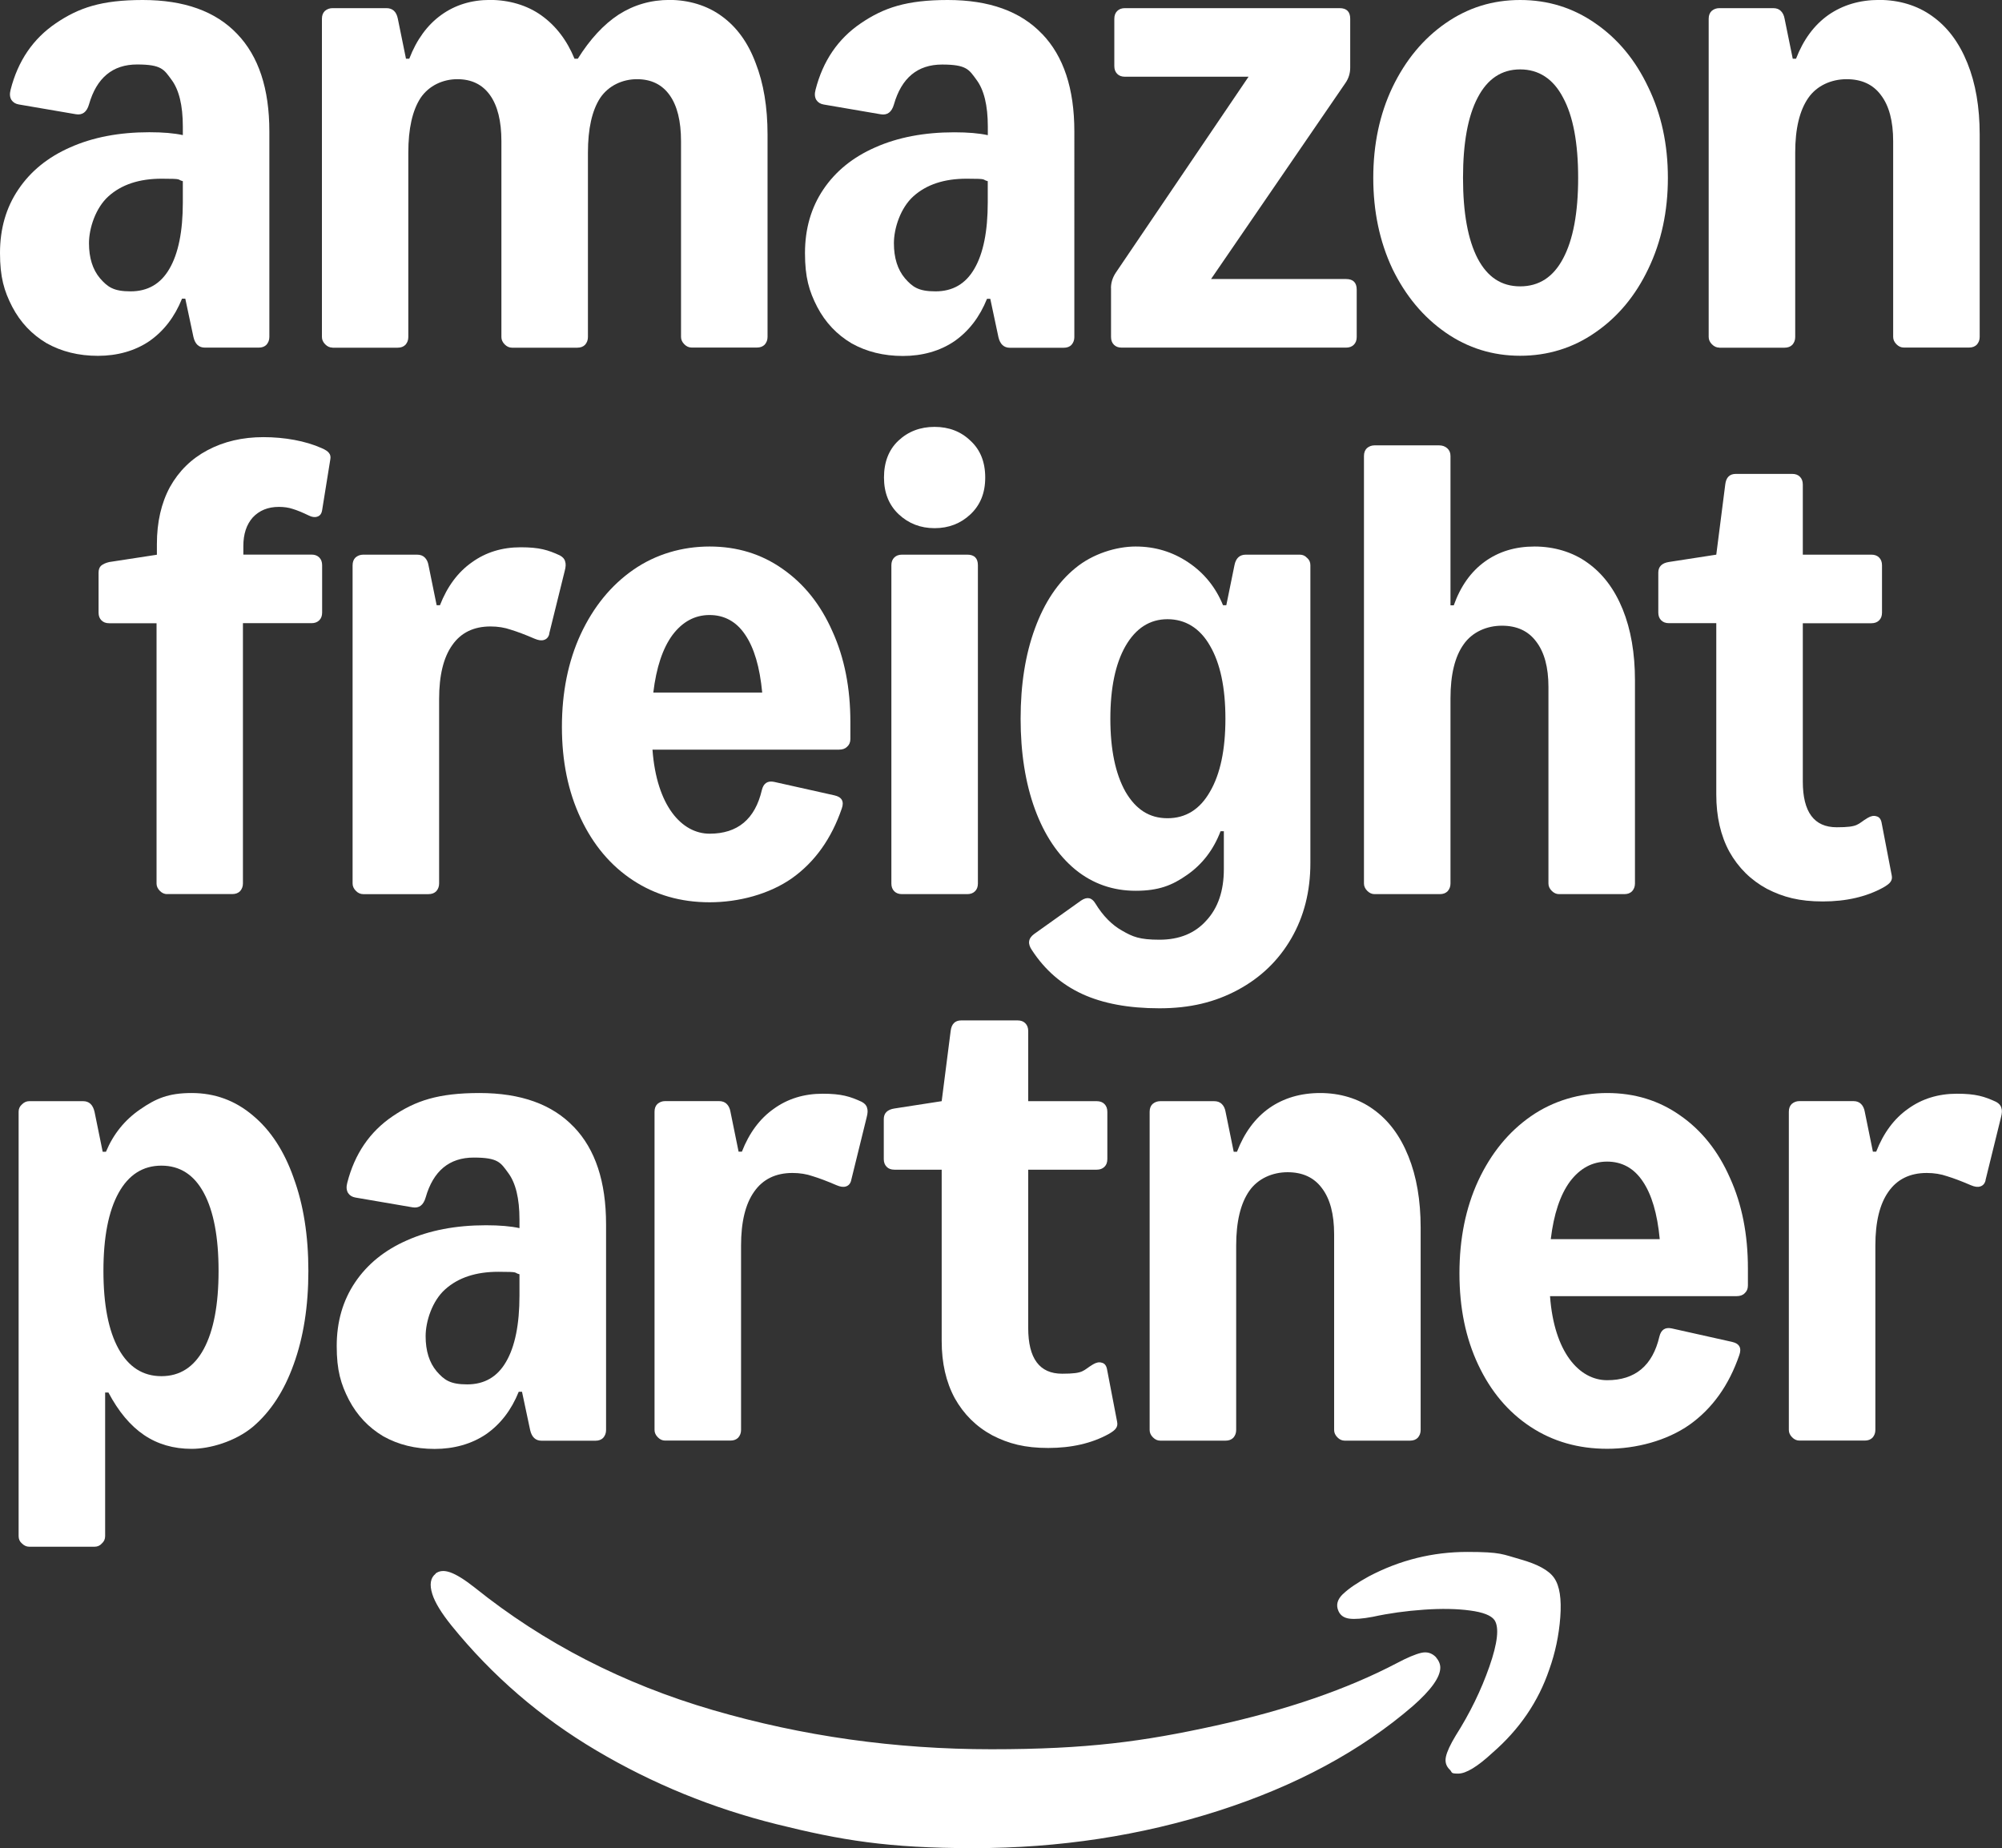
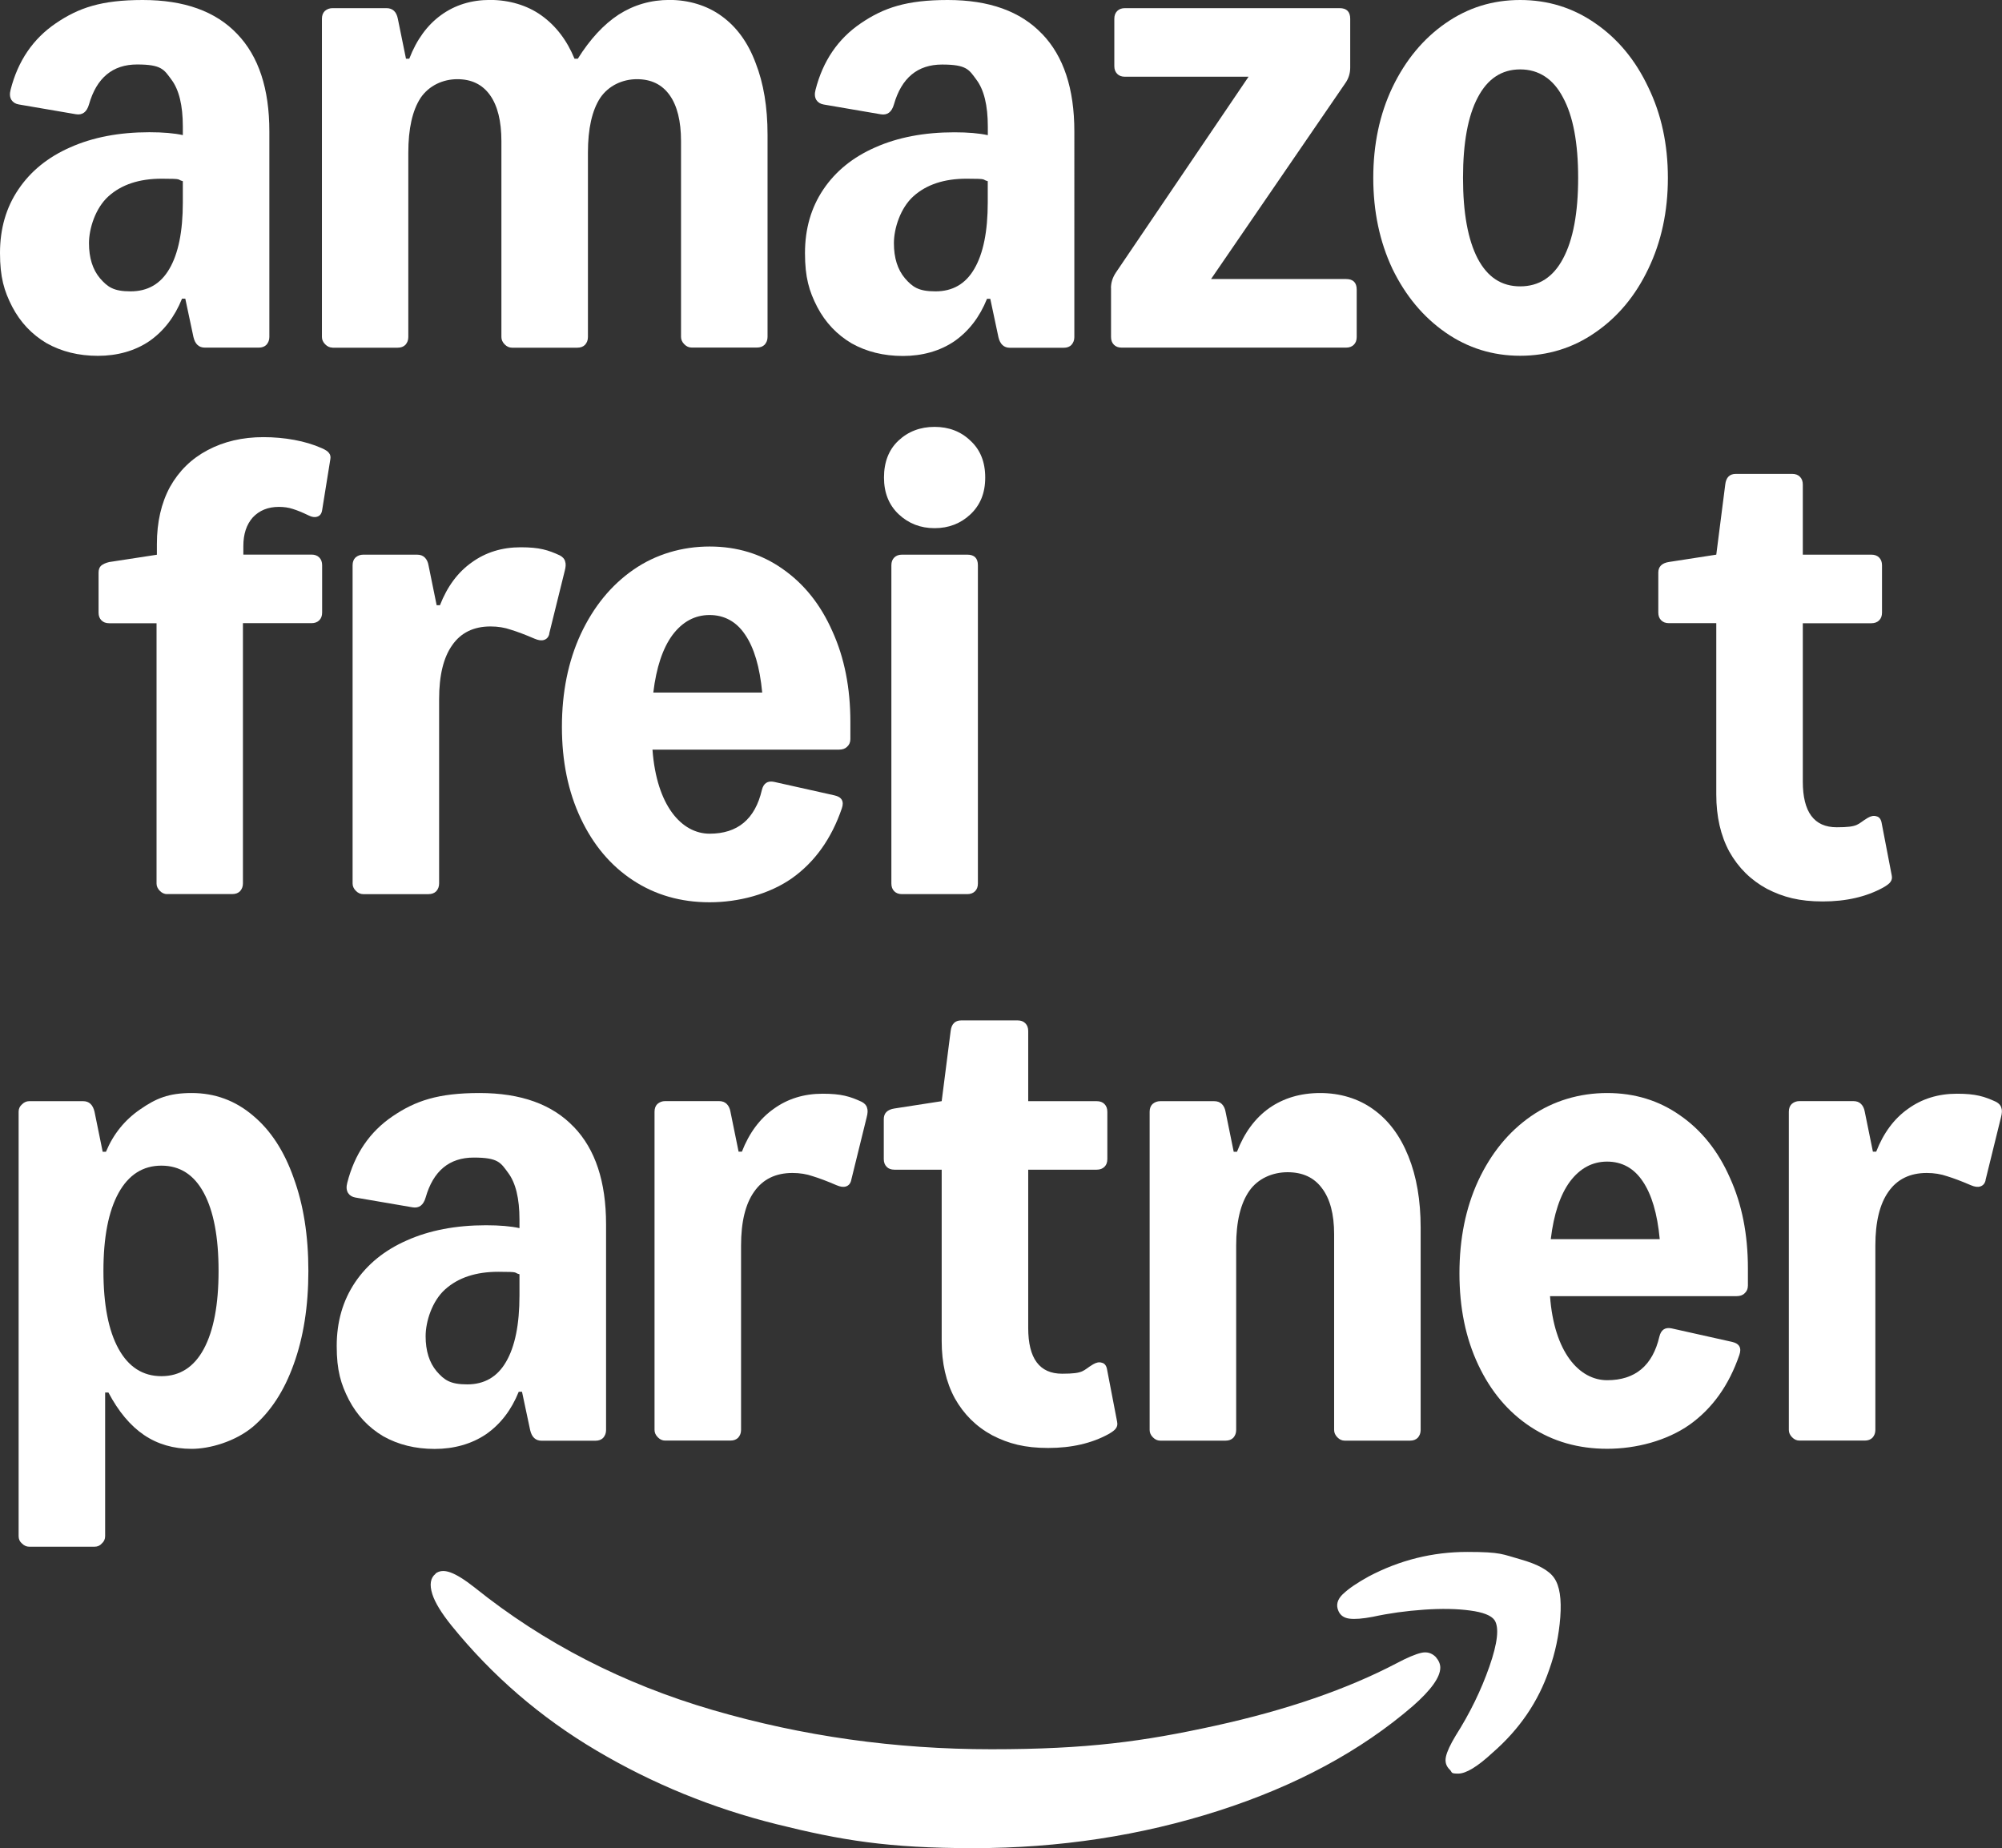
<svg xmlns="http://www.w3.org/2000/svg" id="Layer_1" data-name="Layer 1" version="1.1" viewBox="0 0 2924.7 2700.2">
  <rect x="0" y="0" width="2924.7" height="2700.2" fill="#333333" stroke="none" />
  <defs>
    <style>
      .cls-1 {
        fill: #fff;
        stroke-width: 0px;
      }
    </style>
  </defs>
  <path class="cls-1" d="M636.1,2299.2c5.6-4.4,12.8-5,21.8-1.8,9,3.2,20.8,10.5,35.5,22.1,101,81.1,217,140.8,347.9,179,130.9,38.2,266.5,57.3,407,57.3s222.3-11.4,326.7-34.3c104.4-22.9,193-53.4,265.8-91.6,15.1-8,26.8-12.9,35.2-14.9,8.4-2,15.5,0,21.5,6,4.4,5.2,6.6,10.3,6.6,15.5,0,13.9-13.3,32.6-40,56.1-76,65.6-170.7,116.7-284,153.1-113.4,36.4-232.7,54.6-358,54.6s-193.6-11.6-287.3-34.9c-93.7-23.3-181.5-59.2-263.4-107.7-82-48.5-152.5-109.4-211.8-182.6-14.7-18.3-24.1-33.6-28-45.9-4.4-13.9-2.8-23.9,4.8-29.8h0ZM1962,2329c8.3-8,20.9-16.5,37.6-25.7,45.3-23.9,93.3-35.8,143.8-35.8s51.6,3.6,77.3,10.7c25.7,7.2,42.3,16.3,49.8,27.4,8,11.5,10.9,30.6,8.9,57.3-2,26.6-7.4,52.1-16.1,76.4-15.9,46.9-43.6,87.5-83,121.7-21.9,20.3-38.6,30.4-50.1,30.4s-8.4-1.8-11.9-5.4c-5.6-5.2-7.6-11.5-6-19.1,1.6-7.6,6.4-17.9,14.3-31,20.7-32.6,37.1-66.2,49.2-100.8,12.1-34.6,14.6-57.3,7.5-68-4.8-6.8-16.7-11.5-35.8-14-19.1-2.6-41.6-3-67.4-1.2-25.9,1.8-50.7,5.2-74.6,10.4-14.7,2.8-26.1,3.7-34,2.7-8-1-13.3-4.7-16.1-11-4-8.8-1.8-17.1,6.6-25.1Z" />
  <path class="cls-1" d="M346.4,49.5C315,16.5,269.1,0,208.6,0s-93.6,11.3-127,34C48.3,56.6,26.2,89,15.5,131.1c-1.6,6-1.2,10.9,1.2,14.9,2.4,3.6,6,5.8,10.7,6.6l83.5,14.3c9.5,1.6,15.9-3.2,19.1-14.3,11.1-38.9,34.6-58.4,70.3-58.4s39.3,7.4,50.1,22.1c11.1,14.7,16.7,37.6,16.7,68.6v12.5c-12.7-2.8-29-4.2-48.9-4.2-44.1,0-82.7,7.4-115.6,22.1-32.6,14.3-57.8,34.8-75.7,61.4C8.9,303.2,0,334.2,0,369.6s6,55.6,17.9,78.7c11.9,22.7,28.6,40.3,50.1,53.1,21.9,12.3,46.9,18.5,75.1,18.5s54.1-7.2,75.1-21.5c21.1-14.7,37-35.4,47.7-62h4.8l11.9,56c2.4,10.3,7.9,15.5,16.7,15.5h78.7c4.8,0,8.5-1.4,11.3-4.2,2.8-3.2,4.2-7,4.2-11.3V192c0-62.4-15.7-109.9-47.1-142.5ZM267.1,295.7c0,42.5-6.6,74.9-19.7,97.2-12.7,21.9-31.6,32.8-56.6,32.8s-33.6-6.4-44.7-19.1c-10.7-12.7-16.1-29.8-16.1-51.3s9.5-51.5,28.6-68.6c19.1-17.1,44.9-25.6,77.5-25.6s21.5,1.2,31,3.6v31Z" />
  <path class="cls-1" d="M485.8,507.9c-4,0-7.6-1.6-10.7-4.8-3.2-3.2-4.8-6.8-4.8-10.7V27.4c0-4.8,1.4-8.5,4.2-11.3,3.2-2.8,7-4.2,11.3-4.2h78.7c9.1,0,14.7,5.2,16.7,15.5l11.9,58.4h4.8c10.7-27.8,26.2-49.1,46.5-63.8,20.3-14.7,44.1-22.1,71.5-22.1s54.1,7.6,75.1,22.7c21.1,15.1,37.2,36.2,48.3,63.2h4.8c17.9-28.6,37.8-50.1,59.6-64.4,22.3-14.3,47.1-21.5,74.5-21.5s54.8,7.9,76.3,23.8c21.9,15.9,38.4,38.7,49.5,68.6,11.5,29.4,17.3,64.2,17.3,104.3v295.7c0,4.4-1.4,8.1-4.2,11.3-2.8,2.8-6.6,4.2-11.3,4.2h-95.4c-4,0-7.6-1.6-10.7-4.8-3.2-3.2-4.8-6.8-4.8-10.7V206.3c0-29.4-5.6-51.9-16.7-67.4-11.1-15.5-27-23.2-47.7-23.2s-41.3,9.1-53.7,27.4c-11.9,18.3-17.9,44.9-17.9,79.9v269.5c0,4.4-1.4,8.1-4.2,11.3-2.8,2.8-6.6,4.2-11.3,4.2h-95.4c-4,0-7.6-1.6-10.7-4.8-3.2-3.2-4.8-6.8-4.8-10.7V206.3c0-29.4-5.6-51.9-16.7-67.4-11.1-15.5-27-23.2-47.7-23.2s-41.3,9.1-53.7,27.4c-11.9,18.3-17.9,44.9-17.9,79.9v269.5c0,4.4-1.4,8.1-4.2,11.3-2.8,2.8-6.6,4.2-11.3,4.2h-95.4Z" />
  <path class="cls-1" d="M1522.3,49.5C1490.9,16.5,1445,0,1384.6,0s-93.6,11.3-127,34c-33.4,22.7-55.4,55-66.2,97.2-1.6,6-1.2,10.9,1.2,14.9,2.4,3.6,6,5.8,10.7,6.6l83.5,14.3c9.5,1.6,15.9-3.2,19.1-14.3,11.1-38.9,34.6-58.4,70.4-58.4s39.3,7.4,50.1,22.1c11.1,14.7,16.7,37.6,16.7,68.6v12.5c-12.7-2.8-29-4.2-48.9-4.2-44.1,0-82.7,7.4-115.7,22.1-32.6,14.3-57.8,34.8-75.7,61.4-17.9,26.6-26.8,57.6-26.8,93s6,55.6,17.9,78.7c11.9,22.7,28.6,40.3,50.1,53.1,21.9,12.3,46.9,18.5,75.1,18.5s54.1-7.2,75.1-21.5c21.1-14.7,37-35.4,47.7-62h4.8l11.9,56c2.4,10.3,8,15.5,16.7,15.5h78.7c4.8,0,8.6-1.4,11.3-4.2,2.8-3.2,4.2-7,4.2-11.3V192c0-62.4-15.7-109.9-47.1-142.5ZM1443,295.7c0,42.5-6.6,74.9-19.7,97.2-12.7,21.9-31.6,32.8-56.6,32.8s-33.6-6.4-44.7-19.1c-10.7-12.7-16.1-29.8-16.1-51.3s9.5-51.5,28.6-68.6c19.1-17.1,44.9-25.6,77.5-25.6s21.5,1.2,31,3.6v31Z" />
  <path class="cls-1" d="M1623,420.9c0-7.9,2.4-15.5,7.2-22.7l193.8-286.1h-180.6c-4.8,0-8.6-1.4-11.3-4.2-2.8-2.8-4.2-6.6-4.2-11.3V27.4c0-4.8,1.4-8.5,4.2-11.3,2.8-2.8,6.6-4.2,11.3-4.2h313.6c10.3,0,15.5,5.2,15.5,15.5v71.5c0,8.3-2.4,15.9-7.2,22.7l-196.1,286.1h197.3c10.3,0,15.5,5.2,15.5,15.5v69.2c0,4.8-1.4,8.5-4.2,11.3-2.8,2.8-6.6,4.2-11.3,4.2h-327.9c-4.8,0-8.5-1.4-11.3-4.2-2.8-2.8-4.2-6.6-4.2-11.3v-71.5Z" />
  <path class="cls-1" d="M2408,127.6c-18.7-39.7-44.5-70.9-77.5-93.6C2297.9,11.3,2261.3,0,2220.8,0s-76.5,11.3-109.1,34c-32.6,22.7-58.4,53.9-77.5,93.6-18.7,39.3-28,83.5-28,132.3s9.3,93.2,28,132.9c19.1,39.3,44.9,70.3,77.5,93,32.6,22.7,69,34,109.1,34s77.1-11.3,109.7-34c33-22.7,58.8-53.7,77.5-93,19.1-39.7,28.6-84.1,28.6-132.9s-9.5-93-28.6-132.3ZM2283.4,377.9c-14.3,27-35.2,40.5-62.6,40.5s-47.7-13.5-62-40.5c-14.3-27.4-21.5-66.8-21.5-118s7.2-90.4,21.5-117.4c14.3-27.4,35-41.1,62-41.1s48.3,13.7,62.6,41.1c14.7,27,22.1,66.2,22.1,117.4s-7.4,90.6-22.1,118Z" />
-   <path class="cls-1" d="M2511.7,507.9c-4,0-7.5-1.6-10.7-4.8-3.2-3.2-4.8-6.8-4.8-10.7V27.4c0-4.8,1.4-8.5,4.2-11.3,3.2-2.8,7-4.2,11.3-4.2h78.7c4.8,0,8.6,1.4,11.3,4.2,2.8,2.8,4.6,6.6,5.4,11.3l11.9,58.4h4.8c10.7-27.8,26.4-49.1,47.1-63.8,21.1-14.7,45.9-22.1,74.5-22.1s55.6,7.9,77.5,23.8c22.3,15.9,39.3,38.7,51.3,68.6,11.9,29.4,17.9,64.2,17.9,104.3v295.7c0,4.4-1.4,8.1-4.2,11.3-2.8,2.8-6.6,4.2-11.3,4.2h-95.4c-4,0-7.5-1.6-10.7-4.8-3.2-3.2-4.8-6.8-4.8-10.7V206.3c0-29.4-6-51.9-17.9-67.4-11.5-15.5-28.2-23.2-50.1-23.2s-43.3,9.1-56,27.4c-12.7,18.3-19.1,44.9-19.1,79.9v269.5c0,4.4-1.4,8.1-4.2,11.3-2.8,2.8-6.6,4.2-11.3,4.2h-95.4Z" />
  <path class="cls-1" d="M244.2,1306.4c-4,0-7.6-1.6-10.7-4.8-3.2-3.2-4.8-6.8-4.8-10.7v-380.3h-69.2c-4.8,0-8.5-1.4-11.3-4.2-2.8-2.8-4.2-6.6-4.2-11.3v-58.4c0-4.4,1.2-7.8,3.6-10.1,2.8-2.4,6.8-4.2,11.9-5.4l69.7-10.7v-15.5c0-32.2,6.4-60,19.1-83.5,13.1-23.4,31.4-41.3,54.8-53.7,23.8-12.7,51.1-19.1,81.7-19.1s61.4,5.4,85.2,16.1c5.6,2.4,9.1,4.8,10.7,7.2,2,2.4,2.6,5.6,1.8,9.5l-11.9,73.9c-.8,5.2-3.2,8.3-7.2,9.5-3.6,1.2-7.8.6-12.5-1.8-9.1-4.4-16.9-7.6-23.2-9.5-6-2-12.7-3-20.3-3-15.9,0-28.6,5.2-38.2,15.5-9.1,10.3-13.7,24.2-13.7,41.7v12.5h99.6c4.8,0,8.5,1.4,11.3,4.2s4.2,6.6,4.2,11.3v69.2c0,4.8-1.4,8.5-4.2,11.3-2.8,2.8-6.6,4.2-11.3,4.2h-100.2v380.3c0,4.4-1.4,8.1-4.2,11.3-2.8,2.8-6.6,4.2-11.3,4.2h-95.4Z" />
  <path class="cls-1" d="M802.5,926.1c-1.2,4.8-3.8,7.7-7.8,8.9-3.6,1.2-8.1.6-13.7-1.8-13.9-6-25.4-10.3-34.6-13.1-9.1-3.2-19.1-4.8-29.8-4.8-24.6,0-43.3,9.1-56,27.4-12.7,17.9-19.1,44.1-19.1,78.7v269.5c0,4.4-1.4,8.1-4.2,11.3-2.8,2.8-6.6,4.2-11.3,4.2h-95.4c-4,0-7.6-1.6-10.7-4.8-3.2-3.2-4.8-6.8-4.8-10.7v-465c0-4.8,1.4-8.5,4.2-11.3,3.2-2.8,7-4.2,11.3-4.2h78.7c4.8,0,8.5,1.4,11.3,4.2s4.6,6.6,5.4,11.3l11.9,58.4h4.8c10.7-27.4,26.2-48.3,46.5-62.6,20.3-14.7,44.1-22.1,71.5-22.1s40.1,4,57.2,11.9c4.4,2.4,7,5.4,7.7,8.9,1.2,3.2,1,7.8-.6,13.7l-22.7,91.8Z" />
  <path class="cls-1" d="M1216.1,922.5c-17.1-38.9-41.3-69.3-72.7-91.2-31-21.9-66.6-32.8-106.7-32.8s-78.9,11.3-111.5,34c-32.6,22.7-58.2,54.1-76.9,94.2-18.3,39.7-27.4,84.9-27.4,135.3s9.1,94.6,27.4,133.5c18.3,38.9,43.7,69.2,76.3,90.6,32.6,21.5,69.9,32.2,112.1,32.2s87-11.7,120.4-35.2c33.4-23.8,57.6-57.8,72.7-101.9,3.6-10.3,0-16.7-10.7-19.1l-88.2-19.7c-9.5-2-15.5,2-17.9,11.9-9.9,42.5-35.4,63.8-76.3,63.8s-77.5-40.9-83.5-122.8h272.4c5.2,0,9.1-1.4,11.9-4.2,3.2-2.8,4.8-6.6,4.8-11.3v-25c0-49.7-8.7-93.8-26.2-132.3ZM954.4,1011.9c4.4-36.6,13.7-64.6,28-84.1,14.7-19.5,32.8-29.2,54.2-29.2s39.1,9.5,51.9,28.6c13.1,19.1,21.5,47.3,25,84.7h-159.2Z" />
  <path class="cls-1" d="M1317.7,1306.4c-4.8,0-8.5-1.4-11.3-4.2-2.8-2.8-4.2-6.6-4.2-11.3v-465c0-4.8,1.4-8.5,4.2-11.3,2.8-2.8,6.6-4.2,11.3-4.2h95.4c10.3,0,15.5,5.2,15.5,15.5v465c0,4.8-1.4,8.5-4.2,11.3-2.8,2.8-6.6,4.2-11.3,4.2h-95.4Z" />
  <path class="cls-1" d="M1365.4,771.7c-20.7,0-38.1-6.8-52.5-20.3-14.3-13.5-21.5-31.4-21.5-53.7s6.9-40.5,20.9-53.7c14.3-13.5,32-20.3,53-20.3s38.6,6.8,52.5,20.3c14.3,13.1,21.5,31,21.5,53.7s-7.2,40.1-21.5,53.7c-14.3,13.5-31.8,20.3-52.5,20.3Z" />
-   <path class="cls-1" d="M1909.5,815.2c-2.8-3.2-6.4-4.8-10.7-4.8h-78.7c-9.2,0-14.7,5.2-16.7,15.5l-11.9,58.4h-4.8c-10.7-26.2-27.6-47.1-50.7-62.6-23.1-15.5-48.7-23.2-76.9-23.2s-62.8,10.5-88.2,31.6c-25.4,20.7-45.1,50.1-59,88.2-13.9,37.8-20.9,81.7-20.9,131.7s7,94.2,20.9,132.3c13.9,37.8,33.6,67.2,59,88.2,25.4,20.7,54.9,31,88.2,31s53.3-7.8,75.1-23.2c22.3-15.5,38.6-36.8,48.9-63.8h4.8v55.4c0,31.8-8.6,56.8-25.6,75.1-16.7,18.7-39.5,28-68.6,28s-39.1-4.4-54.2-13.1c-15.1-8.4-28.2-21.7-39.3-39.9-5.2-8.7-12.1-10.1-20.9-4.2l-68.6,48.9c-8.7,6.4-9.7,14.3-3,23.8,18.7,28.6,43.1,49.9,73.3,63.8,30.2,13.9,67.8,20.9,112.7,20.9s81.1-8.9,114.5-26.8c33.4-17.9,59.4-42.9,78.1-75.1,18.7-32.2,28-69,28-110.3v-435.2c0-4.4-1.6-7.9-4.8-10.7ZM1767.6,1156.8c-14.7,25.8-35.4,38.7-62,38.7s-46.3-12.9-61.4-38.7c-14.7-26.2-22.1-61.8-22.1-106.7s7.4-80.3,22.1-106.1c15.1-26.2,35.6-39.3,61.4-39.3s47.3,12.9,62,38.7c15.1,25.8,22.6,61.4,22.6,106.7s-7.5,80.9-22.6,106.7Z" />
-   <path class="cls-1" d="M2008.1,1306.4c-4,0-7.5-1.6-10.7-4.8-3.2-3.2-4.8-6.8-4.8-10.7v-624.7c0-4.8,1.4-8.5,4.2-11.3,3.2-2.8,7-4.2,11.3-4.2h94.2c4.8,0,8.7,1.4,11.9,4.2,3.2,2.8,4.8,6.6,4.8,11.3v218.2h4.8c9.9-27.8,25-49.1,45.3-63.8,20.3-14.7,44.5-22.1,72.7-22.1s55.6,7.9,77.5,23.8c22.3,15.9,39.3,38.5,51.3,68,11.9,29.4,17.9,64,17.9,103.7v296.9c0,4.4-1.4,8.1-4.2,11.3-2.8,2.8-6.6,4.2-11.3,4.2h-95.4c-4,0-7.5-1.6-10.7-4.8-3.2-3.2-4.8-6.8-4.8-10.7v-287.3c0-28.6-6-50.7-17.9-66.2-11.5-15.5-28.2-23.2-50.1-23.2s-43.3,9.1-56,27.4c-12.7,17.9-19.1,44.1-19.1,78.7v270.6c0,4.4-1.4,8.1-4.2,11.3-2.8,2.8-6.6,4.2-11.3,4.2h-95.4Z" />
  <path class="cls-1" d="M2763.6,1279c.8,3.6.2,6.8-1.8,9.5-1.6,2.4-5.2,5.2-10.7,8.3-24.6,13.5-54.1,20.3-88.2,20.3s-57.8-6.2-81.7-18.5c-23.4-12.7-41.7-30.8-54.8-54.2-12.7-23.4-19.1-51.3-19.1-83.5v-250.4h-69.2c-4.8,0-8.5-1.4-11.3-4.2-2.8-2.8-4.2-6.6-4.2-11.3v-58.4c0-8.7,5.2-13.9,15.5-15.5l69.2-10.7,13.1-102.5c1.2-10.3,6.3-15.5,15.5-15.5h82.3c4.8,0,8.6,1.4,11.3,4.2,2.8,2.8,4.2,6.6,4.2,11.3v102.5h100.2c4.8,0,8.5,1.4,11.3,4.2,2.8,2.8,4.2,6.6,4.2,11.3v69.2c0,4.8-1.4,8.5-4.2,11.3-2.8,2.8-6.6,4.2-11.3,4.2h-100.2v231.3c0,44.5,16.5,66.8,49.5,66.8s29.8-4.6,45.3-13.7c4.8-2.8,8.9-3.6,12.5-2.4,4,.8,6.6,3.8,7.7,8.9l14.9,77.5Z" />
  <path class="cls-1" d="M429,1721c-13.9-39.4-33.8-69.8-59.6-91.2-25.8-21.9-55.6-32.8-89.4-32.8s-52.1,7.9-75.1,23.8c-22.7,15.5-39.3,36.2-50.1,62h-4.8l-11.9-58.4c-2.4-10.3-7.9-15.5-16.7-15.5H42.7c-4,0-7.6,1.6-10.7,4.8-3.2,2.8-4.8,6.3-4.8,10.7v620c0,4.4,1.6,8,4.8,10.7,3.2,3.2,6.8,4.8,10.7,4.8h95.4c4.4,0,7.9-1.6,10.7-4.8,3.2-2.8,4.8-6.4,4.8-10.7v-209.8h4.8c14.7,27.8,32,48.5,51.9,62,19.9,13.5,43.1,20.3,69.7,20.3s63.6-10.7,89.4-32.2c25.8-21.9,45.7-52.3,59.6-91.2,14.3-39.3,21.5-84.8,21.5-136.5s-7.2-97-21.5-135.9ZM297.8,1970.8c-14.3,26.6-35,39.9-62,39.9s-47.9-13.3-62.6-39.9c-14.7-26.6-22.1-64.6-22.1-113.9s7.4-87.2,22.1-113.9c14.7-26.6,35.6-39.9,62.6-39.9s47.7,13.3,62,39.9c14.3,26.6,21.5,64.6,21.5,113.9s-7.2,87.2-21.5,113.9Z" />
  <path class="cls-1" d="M838.2,1646.5c-31.4-33-77.3-49.5-137.7-49.5s-93.6,11.3-127,34c-33.4,22.7-55.4,55-66.2,97.2-1.6,6-1.2,10.9,1.2,14.9,2.4,3.6,6,5.8,10.7,6.6l83.5,14.3c9.5,1.6,15.9-3.2,19.1-14.3,11.1-38.9,34.6-58.4,70.3-58.4s39.3,7.4,50.1,22.1c11.1,14.7,16.7,37.5,16.7,68.5v12.5c-12.7-2.8-29-4.2-48.9-4.2-44.1,0-82.7,7.4-115.6,22.1-32.6,14.3-57.8,34.8-75.7,61.4-17.9,26.6-26.8,57.6-26.8,93s6,55.6,17.9,78.7c11.9,22.6,28.6,40.3,50.1,53.1,21.9,12.3,46.9,18.5,75.1,18.5s54-7.2,75.1-21.5c21.1-14.7,37-35.4,47.7-62h4.8l11.9,56c2.4,10.3,7.9,15.5,16.7,15.5h78.7c4.8,0,8.5-1.4,11.3-4.2,2.8-3.2,4.2-7,4.2-11.3v-300.5c0-62.4-15.7-109.9-47.1-142.5ZM758.9,1892.7c0,42.5-6.6,74.9-19.7,97.2-12.7,21.9-31.6,32.8-56.6,32.8s-33.6-6.4-44.7-19.1c-10.7-12.7-16.1-29.8-16.1-51.3s9.5-51.5,28.6-68.5c19.1-17.1,44.9-25.6,77.5-25.6s21.5,1.2,31,3.6v31Z" />
  <path class="cls-1" d="M1243.5,1724.6c-1.2,4.8-3.8,7.7-7.7,8.9-3.6,1.2-8.1.6-13.7-1.8-13.9-6-25.4-10.3-34.6-13.1-9.1-3.2-19.1-4.8-29.8-4.8-24.6,0-43.3,9.2-56,27.4-12.7,17.9-19.1,44.1-19.1,78.7v269.4c0,4.4-1.4,8.1-4.2,11.3-2.8,2.8-6.6,4.2-11.3,4.2h-95.4c-4,0-7.6-1.6-10.7-4.8-3.2-3.2-4.8-6.8-4.8-10.7v-465c0-4.8,1.4-8.6,4.2-11.3,3.2-2.8,7-4.2,11.3-4.2h78.7c4.8,0,8.5,1.4,11.3,4.2,2.8,2.8,4.6,6.6,5.4,11.3l11.9,58.4h4.8c10.7-27.4,26.2-48.3,46.5-62.6,20.3-14.7,44.1-22.1,71.5-22.1s40.1,4,57.2,11.9c4.4,2.4,7,5.4,7.7,8.9,1.2,3.2,1,7.7-.6,13.7l-22.6,91.8Z" />
  <path class="cls-1" d="M1632,2077.5c.8,3.6.2,6.8-1.8,9.5-1.6,2.4-5.2,5.2-10.7,8.3-24.6,13.5-54.1,20.3-88.2,20.3s-57.8-6.2-81.7-18.5c-23.5-12.7-41.7-30.8-54.8-54.2-12.7-23.5-19.1-51.3-19.1-83.5v-250.4h-69.1c-4.8,0-8.6-1.4-11.3-4.2-2.8-2.8-4.2-6.6-4.2-11.3v-58.4c0-8.7,5.2-13.9,15.5-15.5l69.1-10.7,13.1-102.5c1.2-10.3,6.4-15.5,15.5-15.5h82.3c4.8,0,8.6,1.4,11.3,4.2,2.8,2.8,4.2,6.6,4.2,11.3v102.5h100.1c4.8,0,8.6,1.4,11.3,4.2,2.8,2.8,4.2,6.6,4.2,11.3v69.1c0,4.8-1.4,8.6-4.2,11.3-2.8,2.8-6.6,4.2-11.3,4.2h-100.1v231.3c0,44.5,16.5,66.8,49.5,66.8s29.8-4.6,45.3-13.7c4.8-2.8,8.9-3.6,12.5-2.4,4,.8,6.6,3.8,7.7,8.9l14.9,77.5Z" />
  <path class="cls-1" d="M1695,2104.9c-4,0-7.5-1.6-10.7-4.8s-4.8-6.8-4.8-10.7v-465c0-4.8,1.4-8.6,4.2-11.3,3.2-2.8,7-4.2,11.3-4.2h78.7c4.8,0,8.5,1.4,11.3,4.2,2.8,2.8,4.6,6.6,5.4,11.3l11.9,58.4h4.8c10.7-27.8,26.4-49.1,47.1-63.8,21.1-14.7,45.9-22,74.5-22s55.6,7.9,77.5,23.8c22.3,15.9,39.3,38.7,51.3,68.6,11.9,29.4,17.9,64.2,17.9,104.3v295.7c0,4.4-1.4,8.1-4.2,11.3-2.8,2.8-6.6,4.2-11.3,4.2h-95.4c-4,0-7.6-1.6-10.7-4.8-3.2-3.2-4.8-6.8-4.8-10.7v-286.1c0-29.4-6-51.9-17.9-67.4-11.5-15.5-28.2-23.2-50.1-23.2s-43.3,9.1-56,27.4c-12.7,18.3-19.1,44.9-19.1,79.9v269.4c0,4.4-1.4,8.1-4.2,11.3-2.8,2.8-6.6,4.2-11.3,4.2h-95.4Z" />
  <path class="cls-1" d="M2527.3,1721c-17.1-38.9-41.3-69.4-72.7-91.2-31-21.9-66.6-32.8-106.7-32.8s-78.9,11.3-111.5,34c-32.6,22.7-58.2,54.1-76.9,94.2-18.3,39.7-27.4,84.8-27.4,135.3s9.1,94.6,27.4,133.5c18.3,38.9,43.7,69.1,76.3,90.6,32.6,21.5,69.9,32.2,112.1,32.2s87-11.7,120.4-35.2c33.4-23.8,57.6-57.8,72.7-101.9,3.6-10.3,0-16.7-10.7-19.1l-88.2-19.7c-9.5-2-15.5,2-17.9,11.9-9.9,42.5-35.4,63.8-76.3,63.8s-77.5-40.9-83.5-122.8h272.4c5.2,0,9.2-1.4,11.9-4.2,3.2-2.8,4.8-6.6,4.8-11.3v-25c0-49.7-8.7-93.8-26.2-132.3ZM2265.5,1810.5c4.4-36.6,13.7-64.6,28-84.1,14.7-19.5,32.8-29.2,54.3-29.2s39.1,9.5,51.9,28.6c13.1,19.1,21.5,47.3,25,84.7h-159.2Z" />
  <path class="cls-1" d="M2900.7,1724.6c-1.2,4.8-3.8,7.7-7.8,8.9-3.6,1.2-8.1.6-13.7-1.8-13.9-6-25.4-10.3-34.6-13.1-9.2-3.2-19.1-4.8-29.8-4.8-24.6,0-43.3,9.2-56,27.4-12.7,17.9-19.1,44.1-19.1,78.7v269.4c0,4.4-1.4,8.1-4.2,11.3-2.8,2.8-6.6,4.2-11.3,4.2h-95.4c-4,0-7.6-1.6-10.7-4.8-3.2-3.2-4.8-6.8-4.8-10.7v-465c0-4.8,1.4-8.6,4.2-11.3,3.2-2.8,6.9-4.2,11.3-4.2h78.7c4.8,0,8.6,1.4,11.3,4.2,2.8,2.8,4.6,6.6,5.4,11.3l11.9,58.4h4.8c10.7-27.4,26.2-48.3,46.5-62.6,20.3-14.7,44.1-22.1,71.5-22.1s40.1,4,57.2,11.9c4.4,2.4,6.9,5.4,7.7,8.9,1.2,3.2,1,7.7-.6,13.7l-22.6,91.8Z" />
</svg>